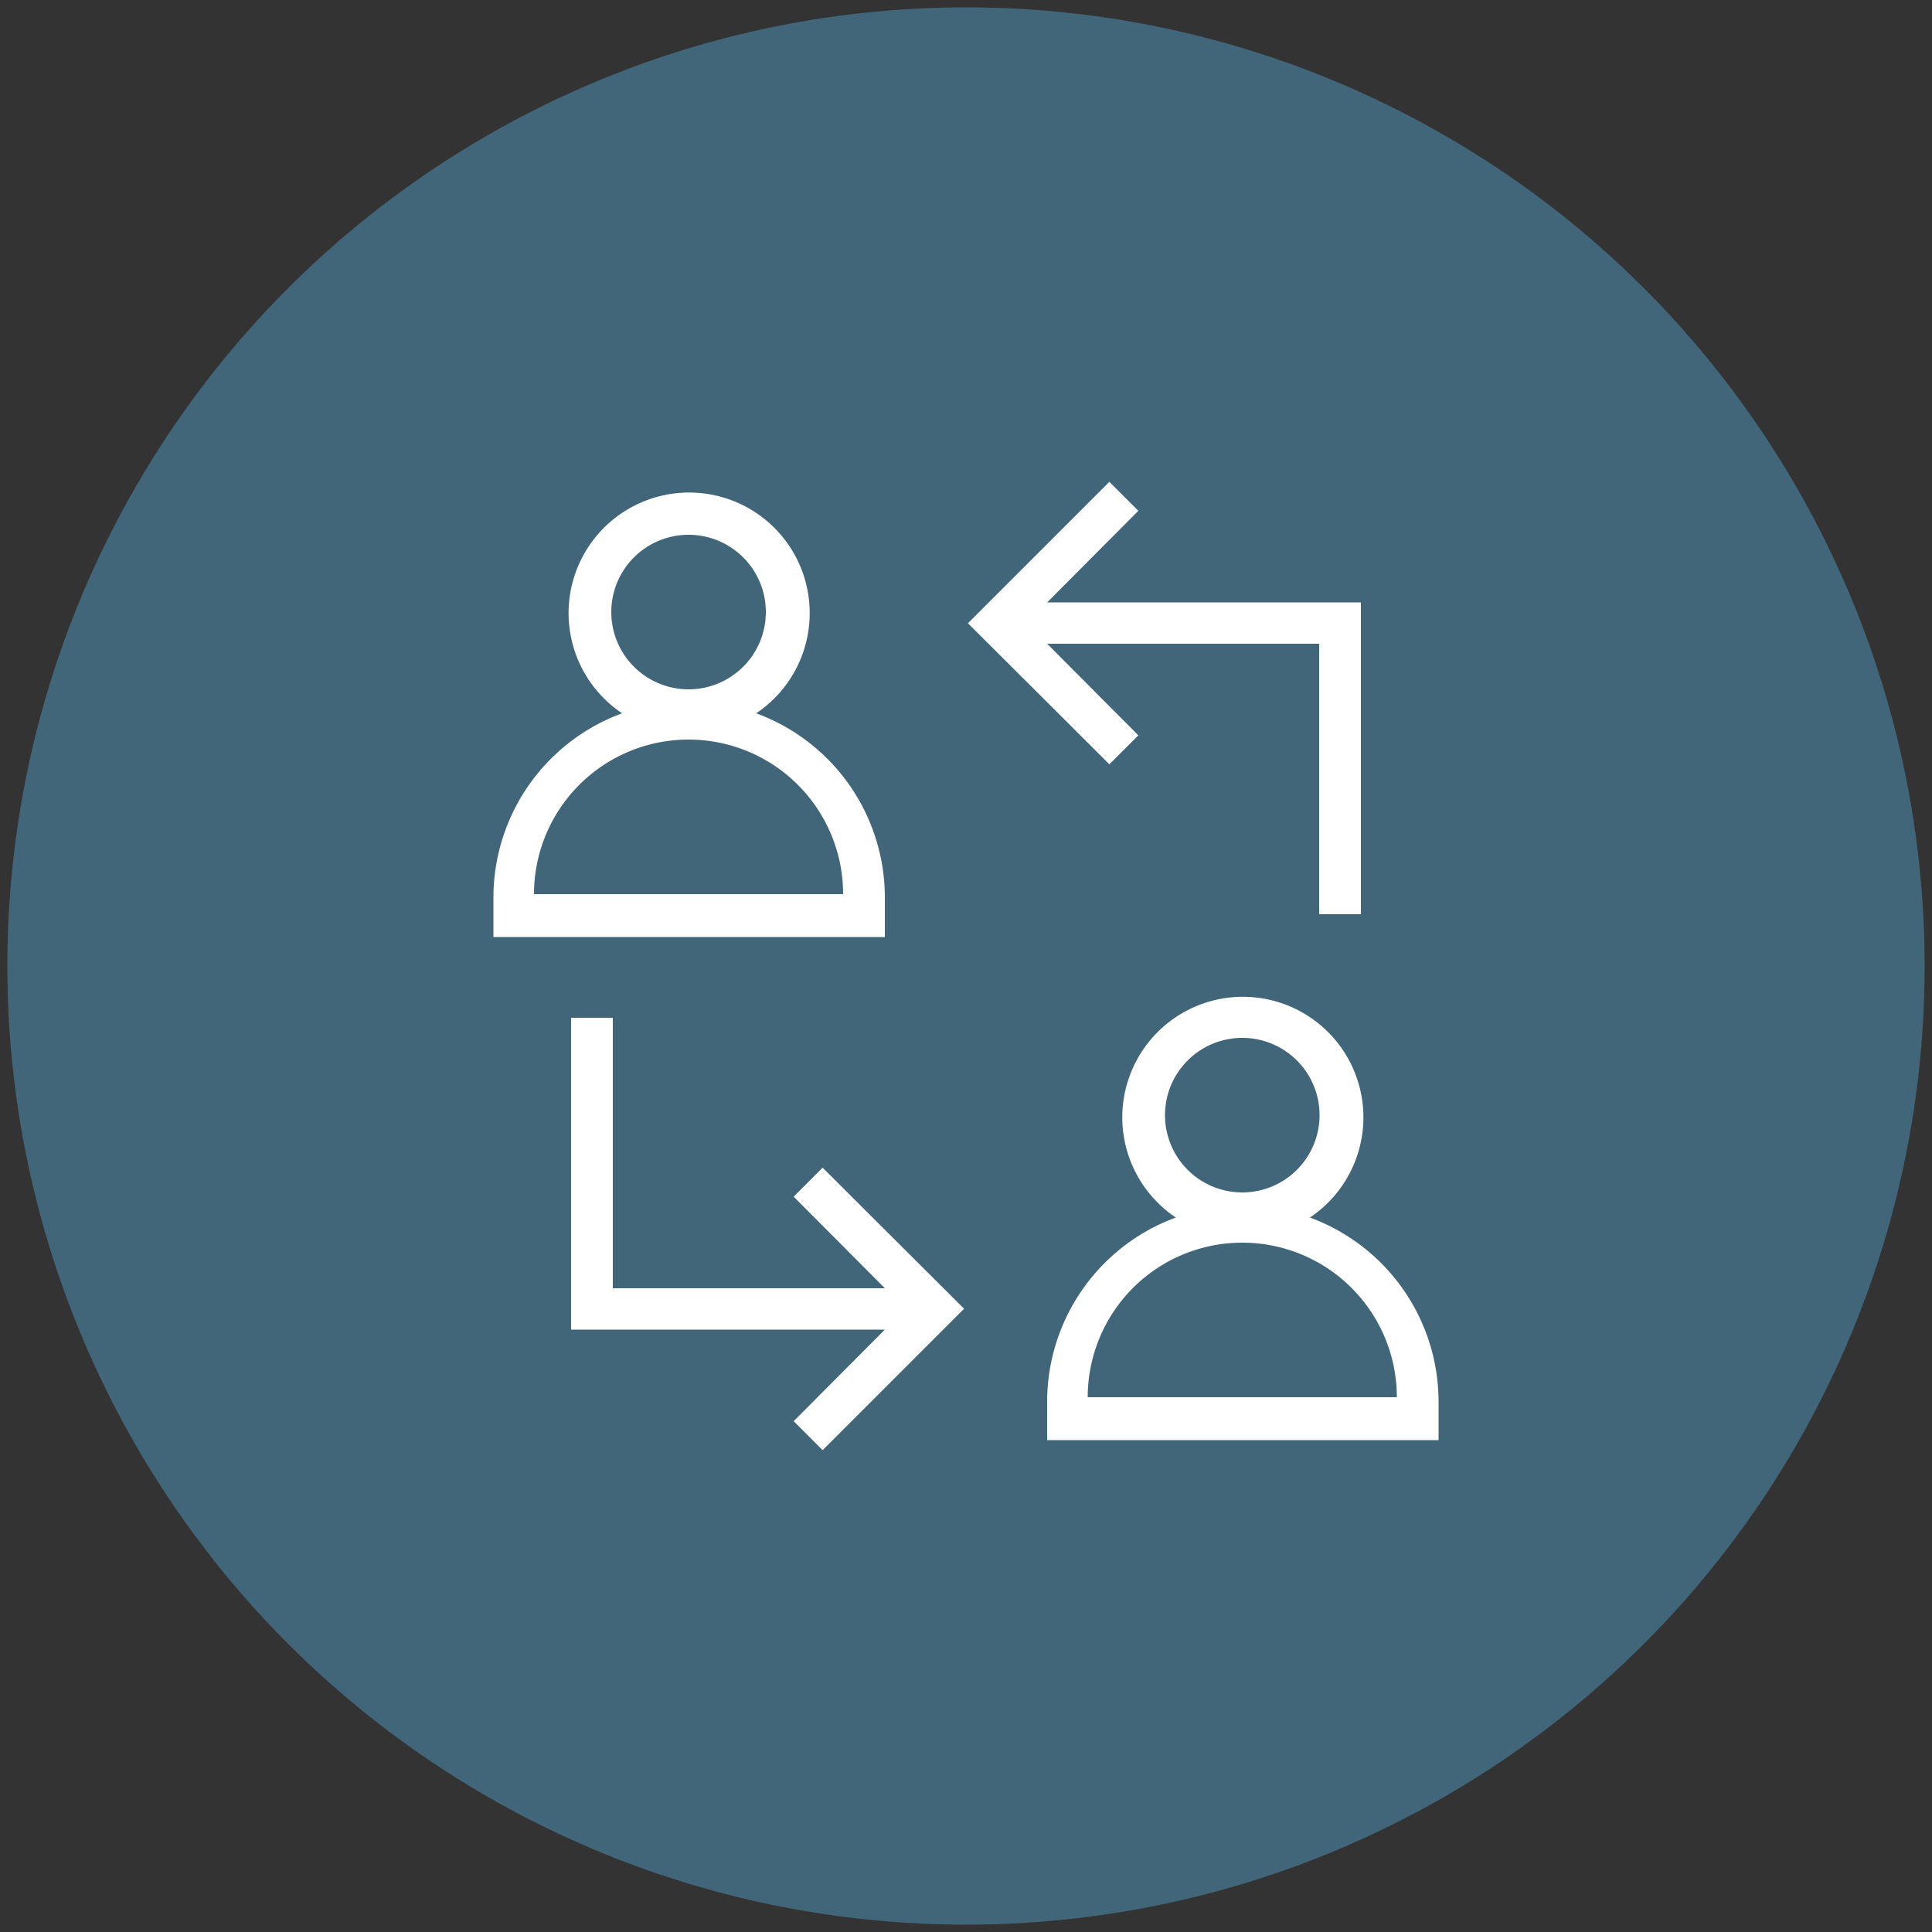
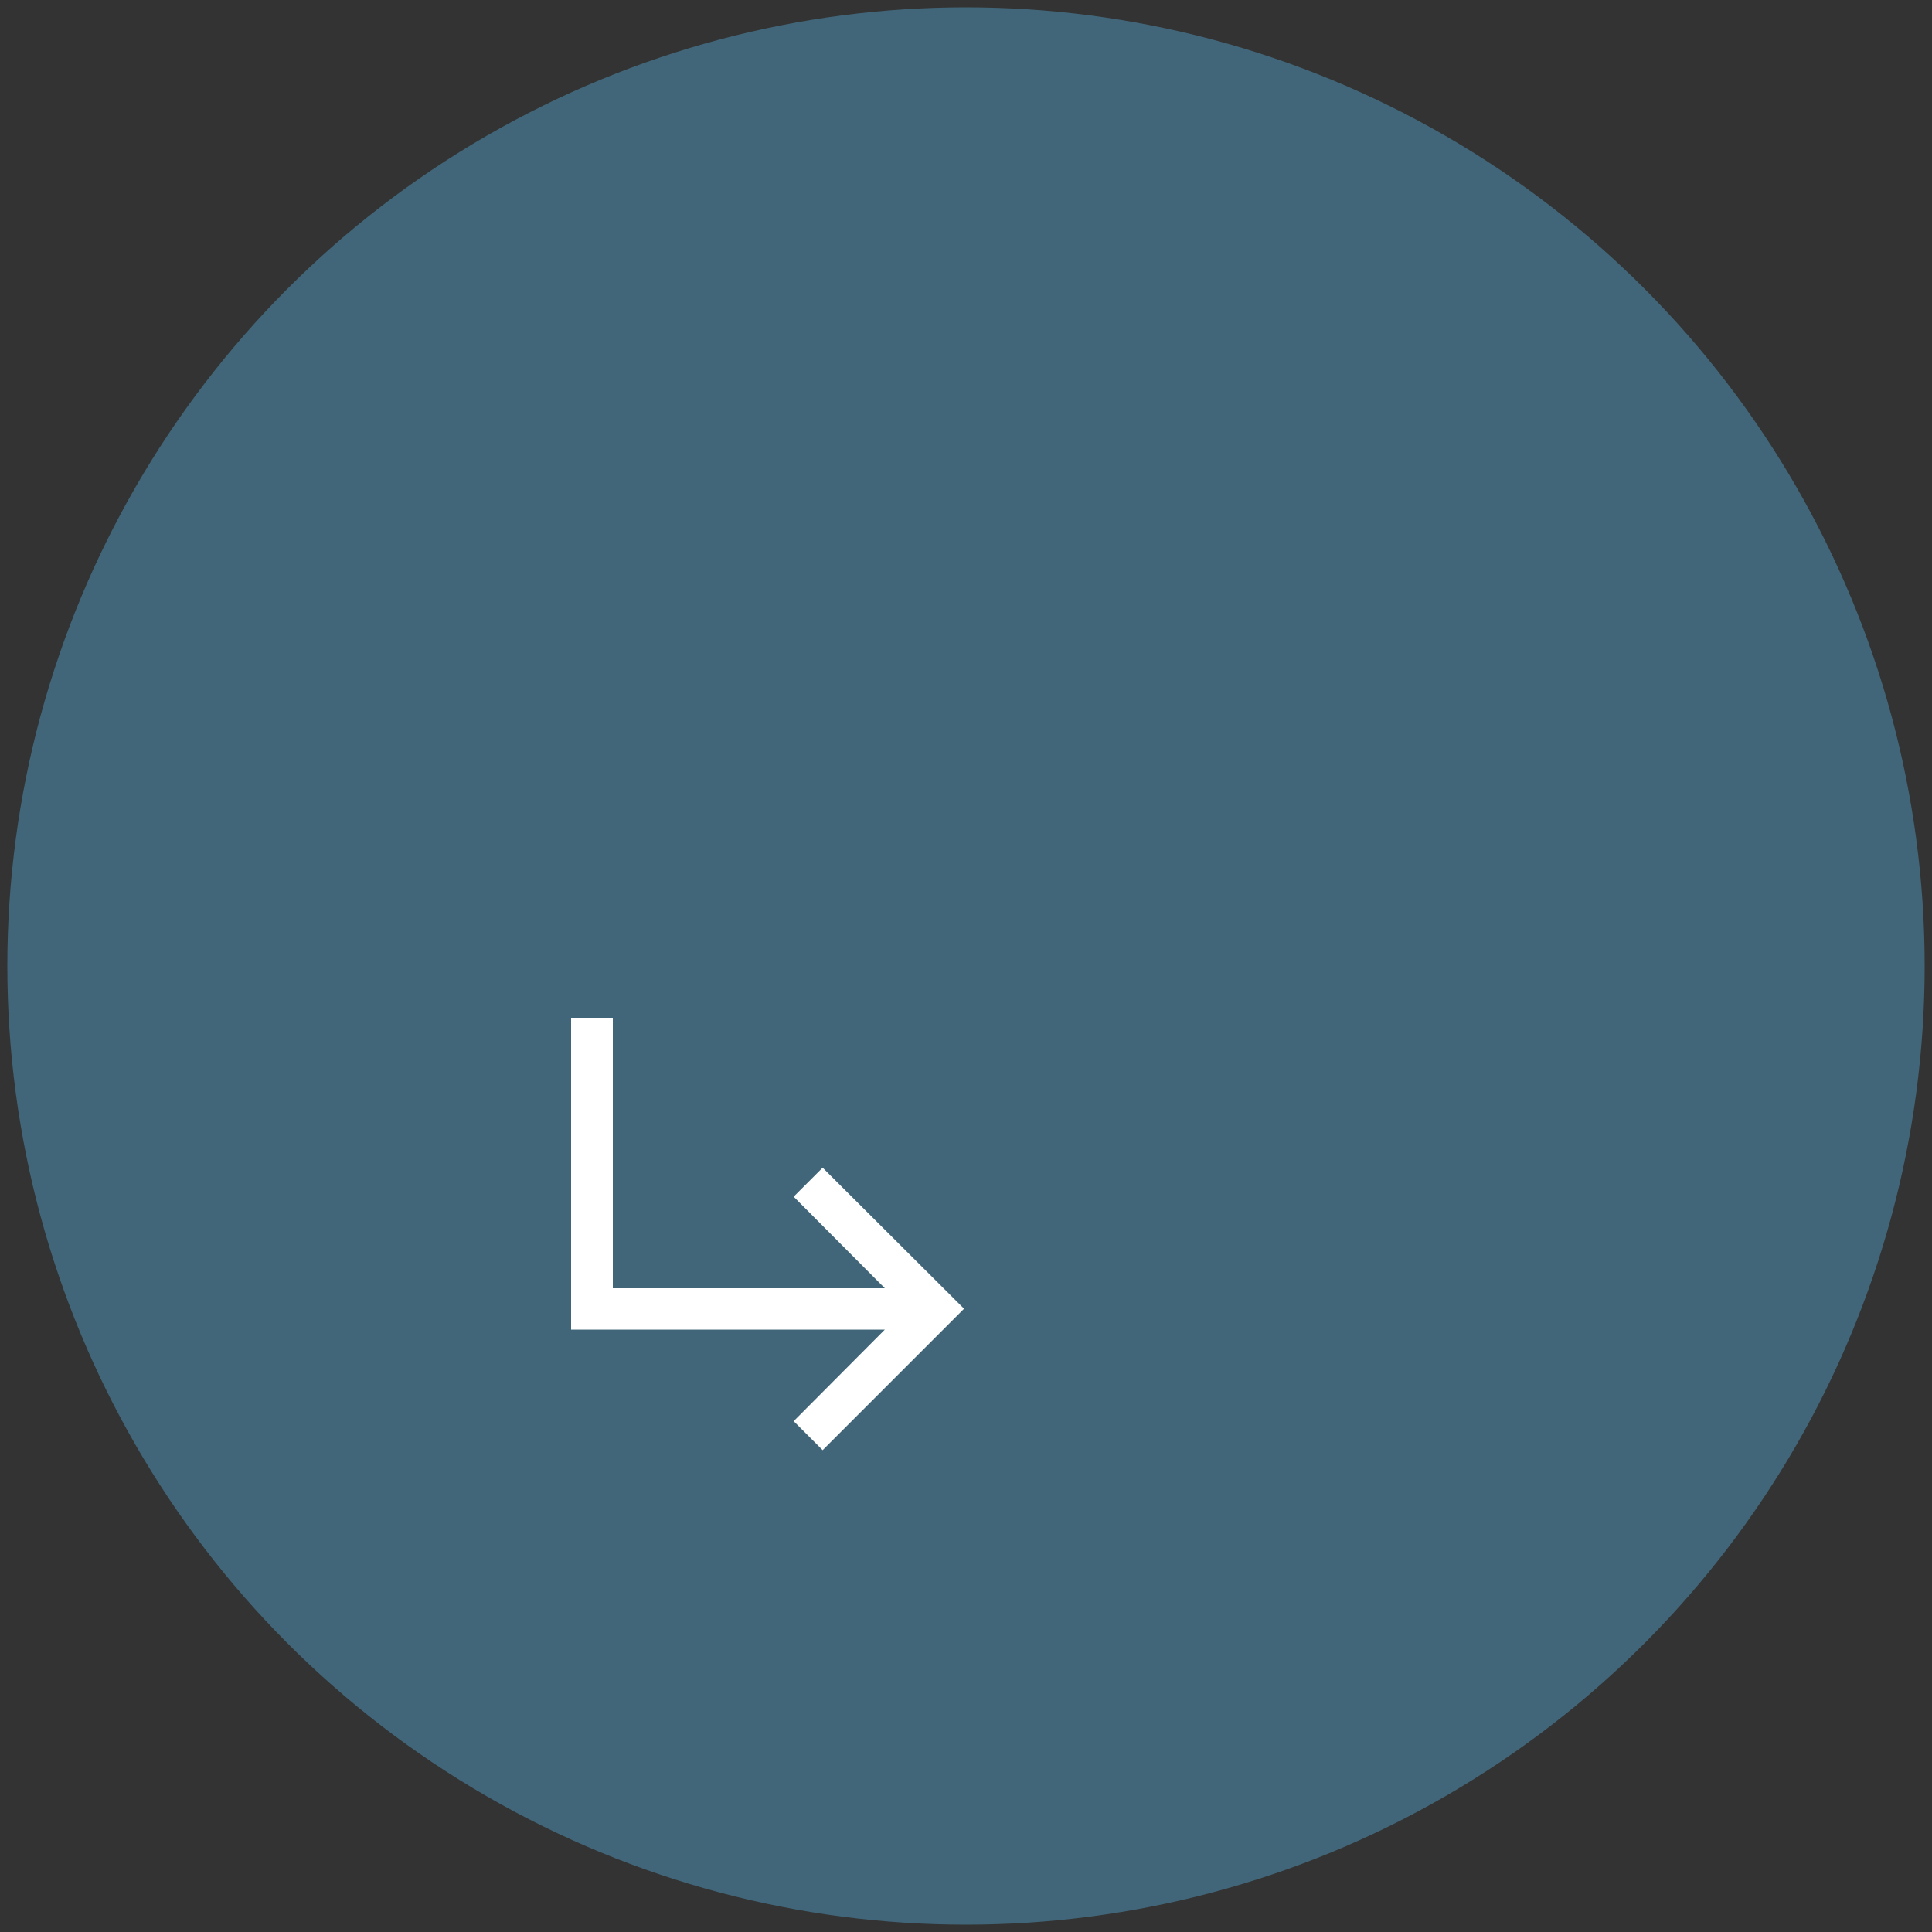
<svg xmlns="http://www.w3.org/2000/svg" id="Livello_1" data-name="Livello 1" viewBox="0 0 50 50">
  <rect x="0" y="0" width="50" height="50" fill="#333333" stroke="none" />
  <defs>
    <style>.cls-1{fill:#416679;}.cls-2{fill:#fff;}</style>
  </defs>
  <title>Icone valoripng</title>
  <circle class="cls-1" cx="25" cy="25" r="24.81" />
-   <path class="cls-2" d="M37.23,36.27a5.08,5.08,0,0,0-3.33-4.76,3.12,3.12,0,1,0-3.47,0,5.08,5.08,0,0,0-3.33,4.76v1H37.23Zm-5.08-9.41a2,2,0,1,1-2,2h0a2,2,0,0,1,2-2h0Zm-4,9.3a4,4,0,0,1,8,0Z" />
-   <path class="cls-2" d="M22.9,23.25a5.08,5.08,0,0,0-3.33-4.79,3.12,3.12,0,1,0-3.47,0,5.08,5.08,0,0,0-3.33,4.79v1H22.9Zm-5.08-9.41a2,2,0,1,1-2,2,2,2,0,0,1,2-2Zm-4,9.3a4,4,0,0,1,8,0Z" />
-   <polygon class="cls-2" points="28.71 12.47 25.05 16.13 28.71 19.78 29.46 19.03 27.1 16.66 34.14 16.66 34.14 23.66 35.22 23.66 35.22 15.59 27.1 15.59 29.46 13.22 28.71 12.47" />
  <polygon class="cls-2" points="21.29 37.53 24.95 33.87 21.29 30.22 20.54 30.97 22.9 33.34 15.86 33.34 15.86 26.34 14.78 26.34 14.78 34.41 22.9 34.41 20.54 36.78 21.29 37.53" />
</svg>